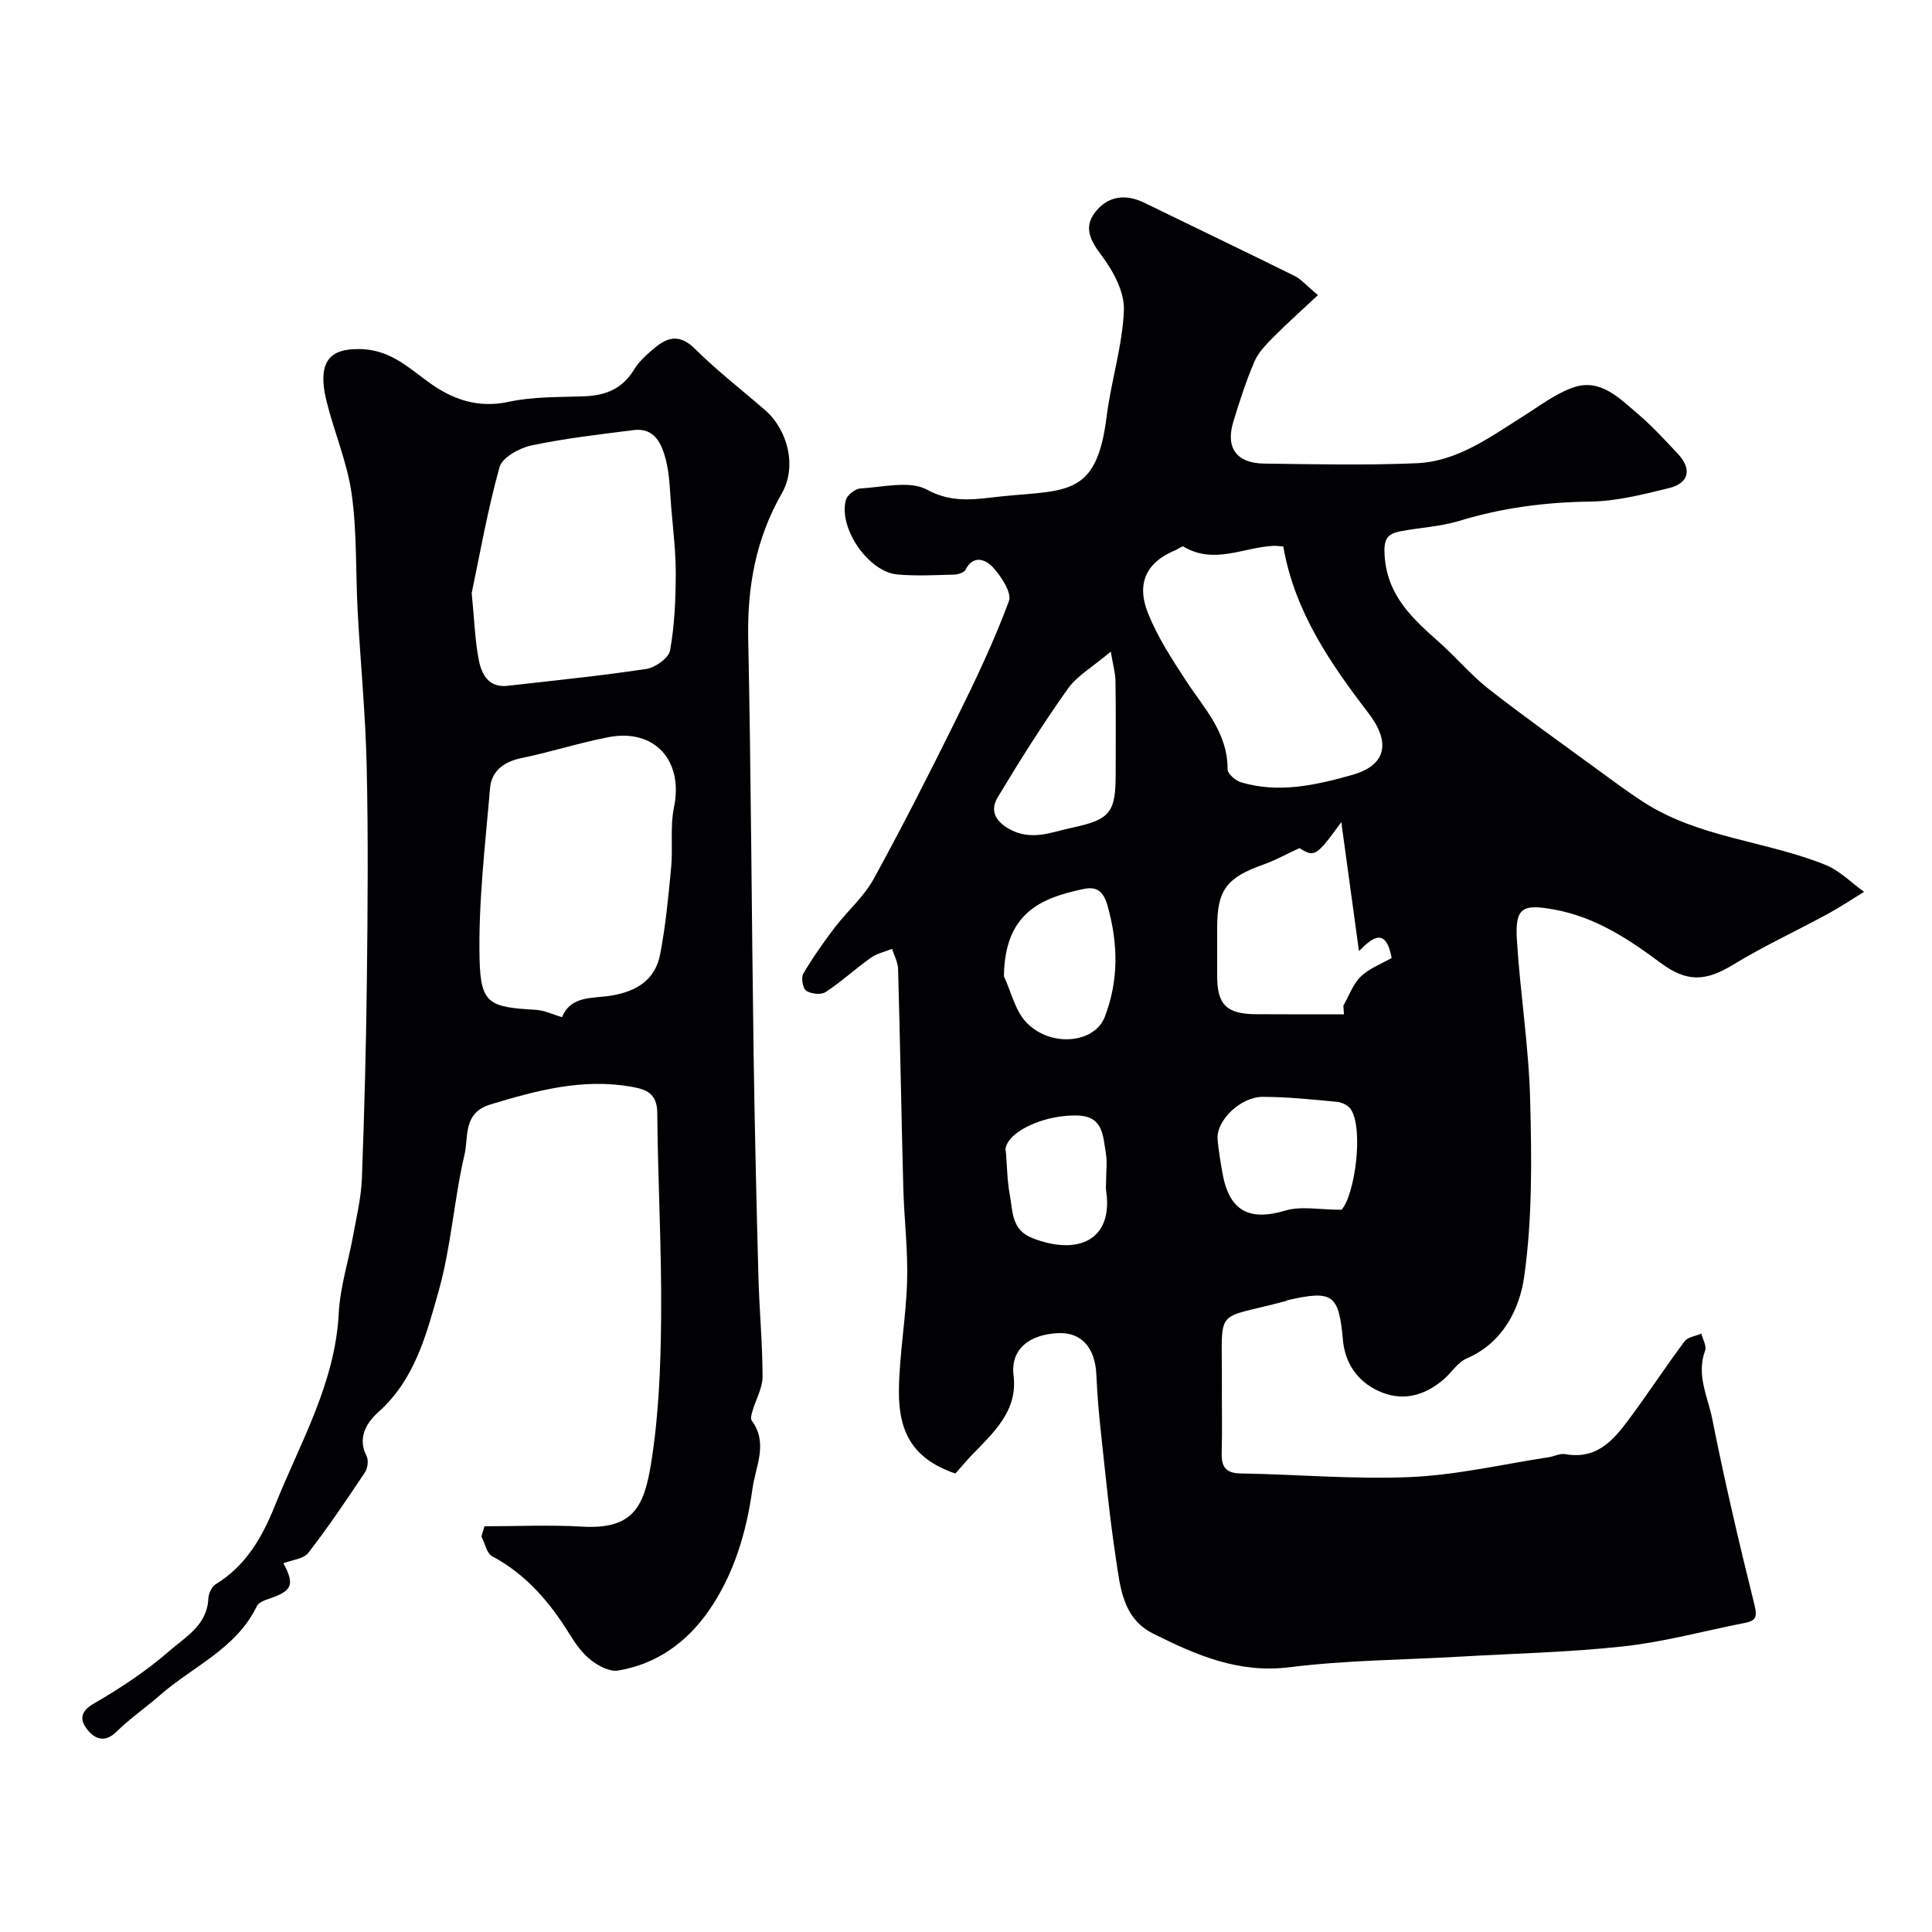
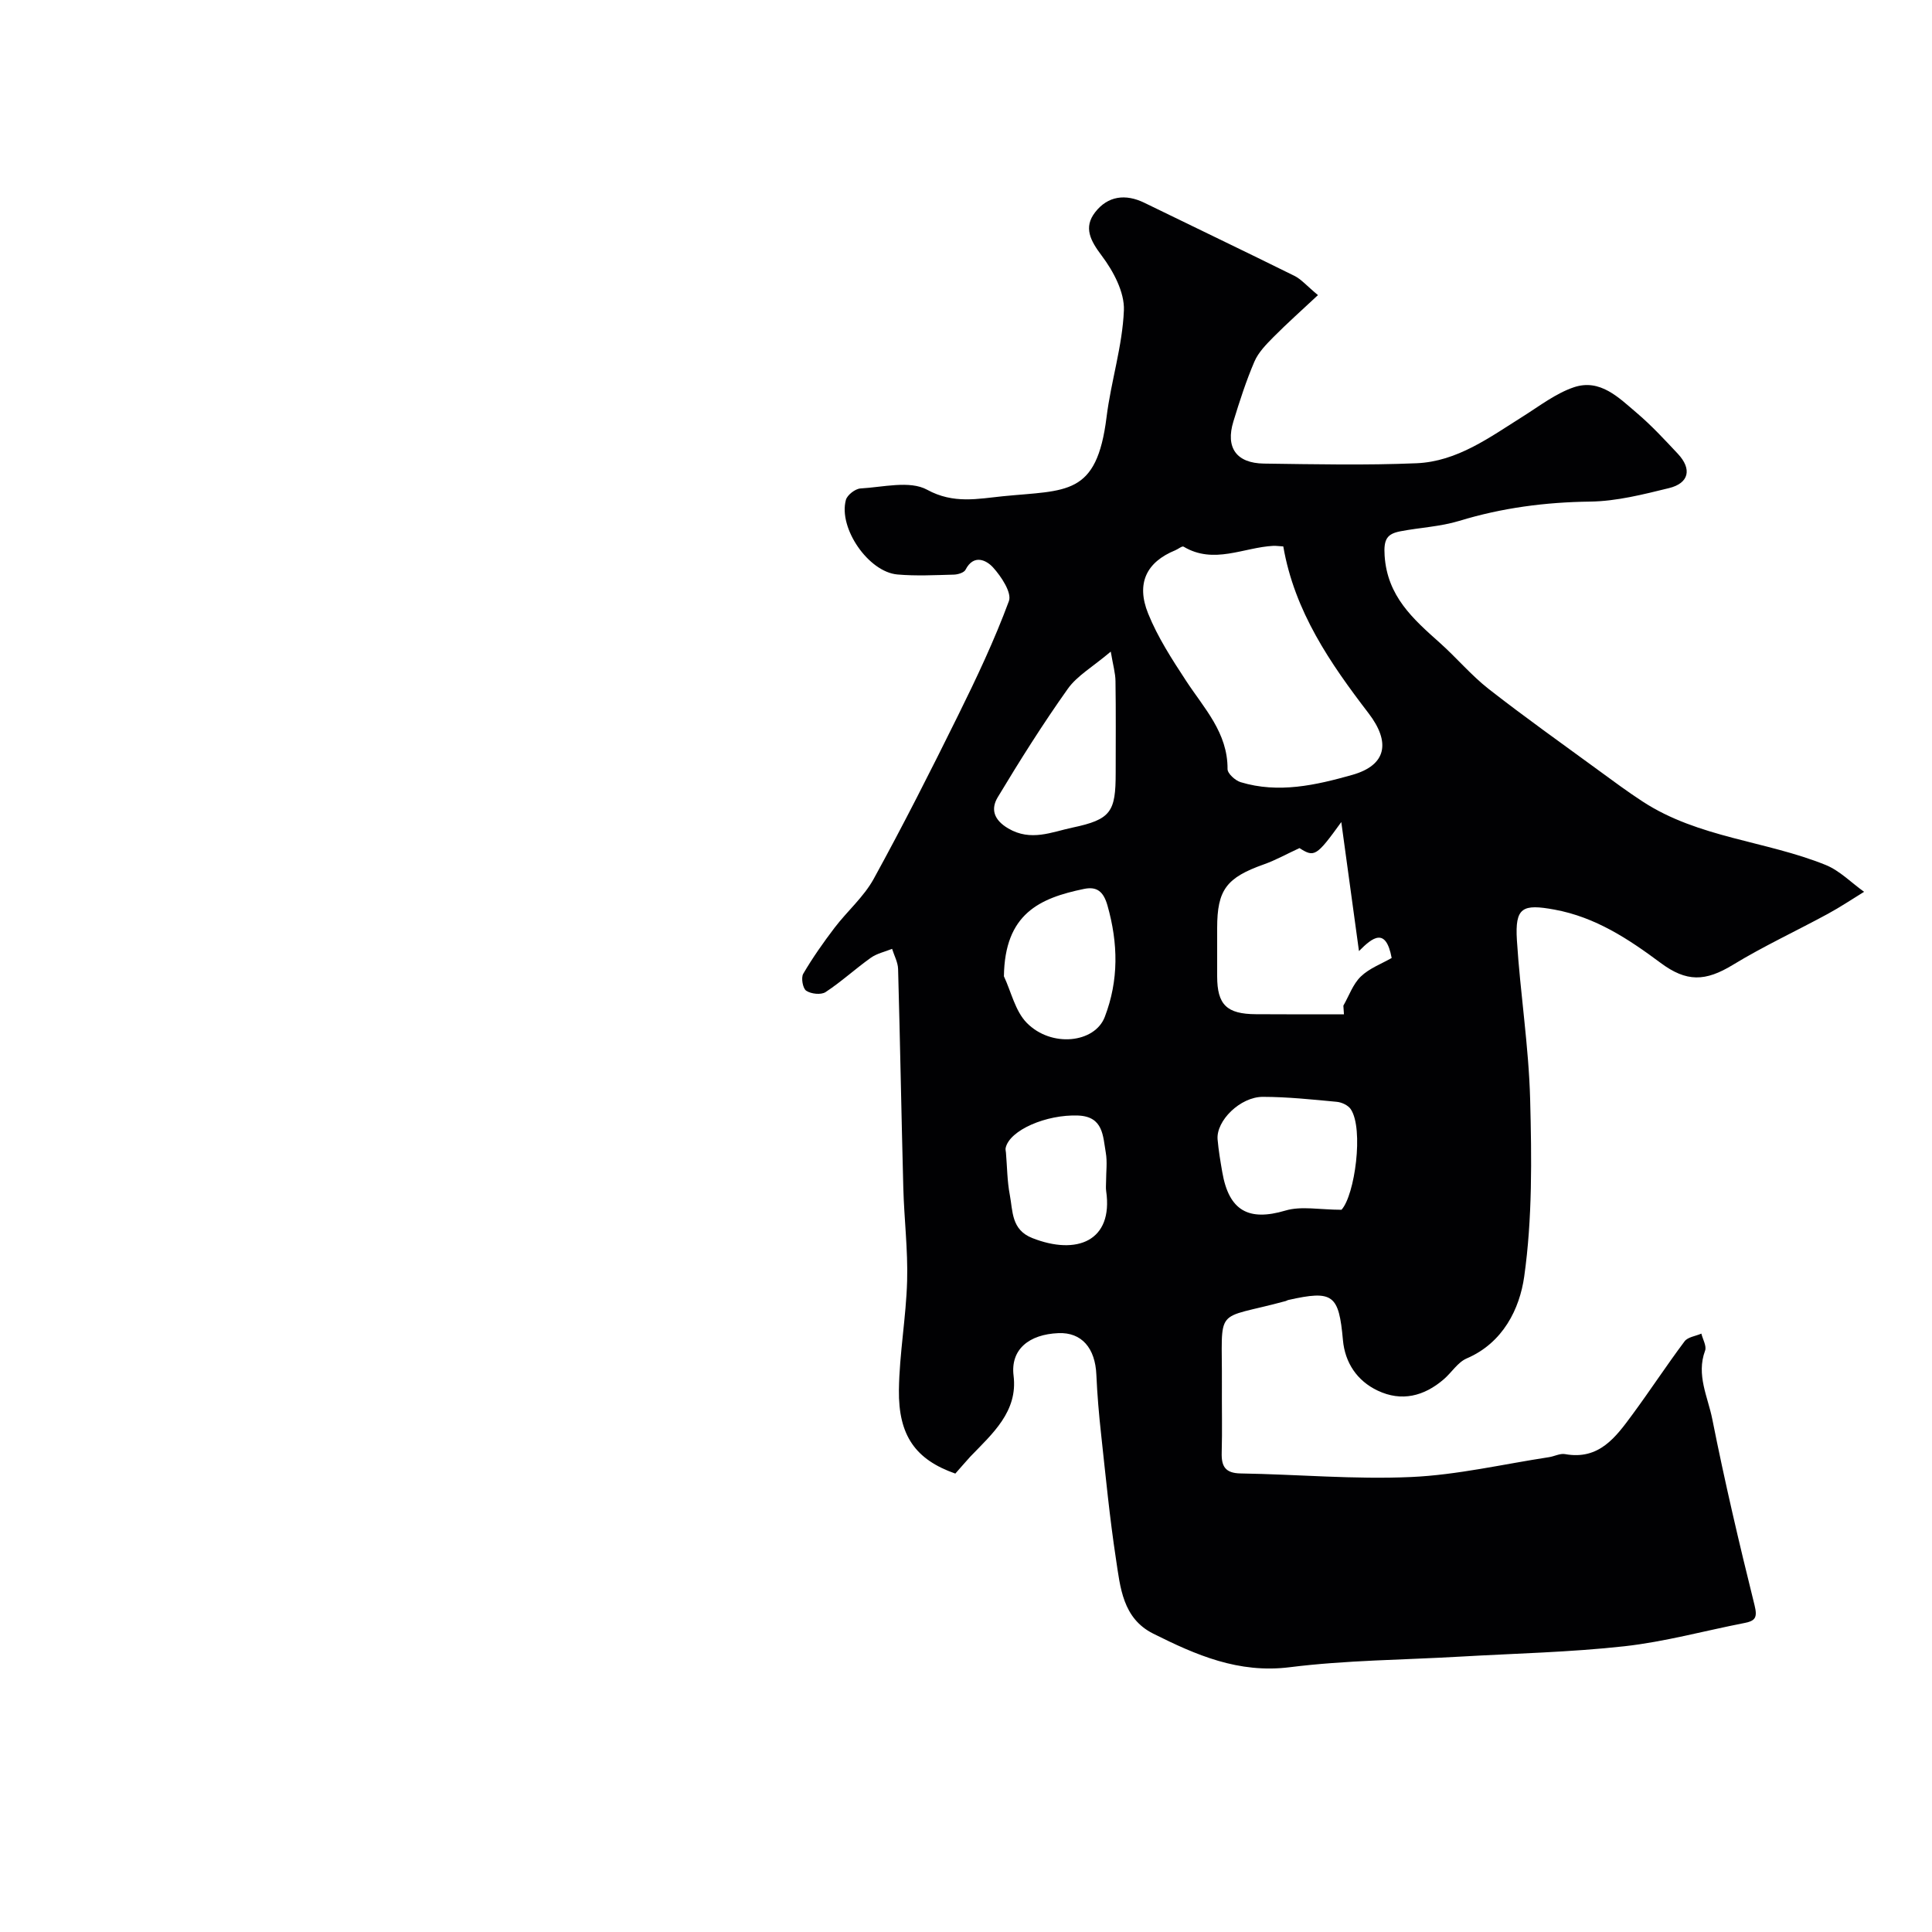
<svg xmlns="http://www.w3.org/2000/svg" enable-background="new 0 0 400 400" viewBox="0 0 400 400">
  <g fill="#010103">
    <path d="m197.79 305.09c-8.21-2.88-11.8-7.84-11.68-17.33.1-7.53 1.49-15.04 1.7-22.57.18-6.41-.62-12.84-.79-19.27-.4-15.1-.66-30.2-1.08-45.3-.04-1.4-.81-2.78-1.24-4.17-1.48.6-3.15.95-4.41 1.85-3.19 2.27-6.1 4.96-9.36 7.1-.94.62-3.01.39-4.01-.28-.72-.48-1.1-2.68-.62-3.51 1.94-3.31 4.16-6.47 6.49-9.53 2.62-3.44 6.04-6.38 8.09-10.1 6.11-11.12 11.85-22.46 17.47-33.84 3.83-7.75 7.54-15.6 10.53-23.68.65-1.74-1.58-5.11-3.29-6.99-1.34-1.47-3.98-2.84-5.69.49-.31.61-1.58.99-2.42 1.01-3.89.1-7.81.31-11.68-.03-5.99-.52-12.25-9.6-10.67-15.43.28-1.03 1.93-2.31 3.02-2.38 4.65-.26 10.2-1.7 13.79.26 5.5 3.01 10.57 1.86 15.71 1.35 13.22-1.31 19.41.01 21.45-16.38.92-7.41 3.29-14.7 3.59-22.11.15-3.75-2.18-8.11-4.58-11.3-2.36-3.13-3.82-5.86-1.37-9.01 2.61-3.37 6.27-3.87 10.2-1.95 10.34 5.05 20.73 10.01 31.05 15.12 1.42.7 2.53 2.04 4.88 3.99-3.3 3.09-6.34 5.79-9.2 8.67-1.51 1.53-3.14 3.18-3.96 5.1-1.72 4.01-3.07 8.21-4.35 12.39-1.66 5.42.61 8.64 6.33 8.72 10.53.14 21.08.37 31.59-.07 8.44-.36 15.17-5.39 22.07-9.72 3.42-2.15 6.75-4.74 10.5-6.01 5.44-1.83 9.31 2.16 13.03 5.32 3.04 2.58 5.77 5.54 8.5 8.45 2.96 3.16 2.33 6.09-1.84 7.11-5.36 1.31-10.86 2.72-16.32 2.79-9.28.12-18.25 1.29-27.12 4-3.91 1.19-8.12 1.37-12.17 2.15-2.73.53-3.49 1.6-3.26 5.04.55 8.41 5.88 13.1 11.41 18.03 3.47 3.09 6.49 6.72 10.13 9.57 7.43 5.81 15.13 11.27 22.74 16.84 3.02 2.21 6.03 4.44 9.16 6.48 11.53 7.52 25.46 8.11 37.85 13.11 2.93 1.18 5.33 3.68 7.98 5.57-2.49 1.53-4.92 3.16-7.48 4.55-6.55 3.56-13.35 6.71-19.7 10.58-5.69 3.46-9.58 3.59-14.97-.43-6.64-4.94-13.46-9.45-21.92-11.01-6.65-1.22-8.24-.51-7.81 6.35.69 10.99 2.45 21.93 2.74 32.92.32 12.24.47 24.65-1.23 36.71-.94 6.64-4.36 13.71-11.91 16.94-1.86.8-3.12 2.93-4.76 4.33-4.07 3.5-8.72 4.68-13.67 2.33-4.28-2.03-6.77-5.79-7.19-10.46-.85-9.42-2.02-10.39-11.36-8.29-.16.04-.3.15-.46.2-15.17 4.14-13.13.61-13.24 17.41-.03 4.67.09 9.34-.04 14-.08 2.85.76 4.24 3.93 4.29 11.77.19 23.57 1.27 35.3.74 9.56-.43 19.03-2.66 28.54-4.11 1.12-.17 2.28-.82 3.32-.63 7.05 1.27 10.5-3.52 13.94-8.19 3.68-4.99 7.08-10.2 10.8-15.16.67-.9 2.3-1.08 3.48-1.6.29 1.19 1.12 2.58.77 3.53-1.87 5.02.58 9.58 1.49 14.17 2.57 12.92 5.57 25.75 8.75 38.53.63 2.55.17 3.24-2.07 3.68-8.29 1.62-16.51 3.89-24.87 4.82-11.3 1.25-22.71 1.49-34.07 2.15-11.75.68-23.57.73-35.22 2.19-10.59 1.33-19.41-2.52-28.28-6.96-6.32-3.17-6.81-9.57-7.7-15.43-1.31-8.58-2.14-17.24-3.08-25.87-.45-4.08-.8-8.19-.98-12.29-.23-5.53-3.05-8.82-7.85-8.62-6.1.25-9.96 3.38-9.29 8.81.92 7.42-4.37 12-8.95 16.75-1 1.09-1.97 2.24-3.11 3.52zm67.9-191.96c-1.05-.06-1.55-.14-2.05-.12-6.18.32-12.34 3.91-18.59.17-.31-.19-1.13.51-1.72.75-5.91 2.41-8.17 6.79-5.62 13.1 1.98 4.91 4.94 9.47 7.86 13.93 3.73 5.7 8.63 10.74 8.58 18.26-.01.93 1.59 2.38 2.71 2.72 7.85 2.38 15.58.62 23.12-1.51 7.16-2.03 7.92-6.8 3.38-12.74-7.92-10.33-15.34-21.07-17.67-34.56zm12.56 96.87c-.04-.6-.08-1.19-.12-1.79 1.17-2.04 1.98-4.46 3.61-6.03 1.77-1.71 4.29-2.63 6.39-3.84-1.2-6.43-3.94-4.29-6.77-1.43-1.22-8.94-2.38-17.39-3.66-26.71-5.17 7.15-5.58 7.34-8.66 5.39-2.69 1.24-4.93 2.5-7.32 3.35-7.8 2.76-9.72 5.27-9.72 13.21 0 3.33-.01 6.66 0 9.99.01 5.87 1.97 7.81 8.03 7.84 6.07.05 12.15.02 18.22.02zm-.51 40.47c2.76-3 4.64-16.72 1.93-20.81-.54-.82-1.88-1.45-2.91-1.54-5.08-.48-10.18-1.02-15.28-1.03-4.71-.01-9.73 4.97-9.39 8.83.2 2.26.58 4.52.97 6.76 1.38 8.03 5.49 10.2 13.05 7.96 3.29-.99 7.12-.17 11.63-.17zm-47.77-115.56c-3.78 3.2-6.98 5-8.9 7.71-5.15 7.25-9.91 14.81-14.5 22.44-1.44 2.39-.9 4.65 2.18 6.46 4.68 2.75 9.01.73 13.27-.17 8.03-1.69 8.97-3.28 8.97-11.35 0-6.32.06-12.64-.04-18.95-.01-1.65-.5-3.3-.98-6.14zm-22.12 67.22c1.52 3.25 2.34 7.19 4.71 9.62 5.09 5.21 14.1 4.21 16.17-1.2 2.92-7.61 2.78-15.24.56-23.08-.85-2.99-2.27-3.96-4.85-3.43-9.21 1.9-16.42 5.14-16.59 18.09zm21.15 42.48c0-2 .28-4.04-.06-5.98-.6-3.42-.49-7.46-5.72-7.67-6.57-.26-14.21 3.02-15.01 6.71-.07.3.03.64.06.96.25 2.92.25 5.9.8 8.76.64 3.36.29 7.21 4.64 8.93 9.21 3.64 16.81.65 15.31-9.72-.1-.65-.02-1.33-.02-1.99z" />
-     <path d="m100.3 316c6.73 0 13.48-.32 20.18.07 10.4.61 12.81-3.89 14.27-12.8 1.65-10.03 2.04-20.35 2.13-30.55.12-14.09-.68-28.19-.8-42.29-.03-4.08-2.28-4.9-5.46-5.45-10.08-1.75-19.53.79-29.06 3.68-5.78 1.75-4.53 6.74-5.38 10.36-2.19 9.35-2.77 19.11-5.37 28.31-2.52 8.91-4.88 18.2-12.38 24.94-2.37 2.13-4.56 5.23-2.54 9.17.44.86.25 2.51-.31 3.36-3.78 5.66-7.58 11.33-11.75 16.7-1 1.29-3.43 1.48-5.16 2.15 2.39 4.45 1.87 5.75-3.1 7.4-.88.29-2.05.76-2.39 1.48-4.25 8.82-13.23 12.46-20.06 18.44-2.96 2.59-6.24 4.84-9.03 7.59-2.34 2.3-4.39 1.49-5.89-.32-1.54-1.85-1.89-3.73 1.17-5.5 5.49-3.18 10.88-6.73 15.65-10.89 3.34-2.91 7.89-5.37 8.11-10.88.04-1.04.71-2.47 1.54-2.98 6.33-3.87 9.68-9.85 12.33-16.46 5.19-12.92 12.38-25.12 13.13-39.6.28-5.46 2.03-10.84 3.01-16.27.7-3.85 1.63-7.72 1.78-11.61.52-13.76.88-27.52 1.04-41.28.17-14.69.29-29.4-.04-44.09-.24-10.73-1.29-21.43-1.87-32.15-.44-8.09-.12-16.28-1.24-24.27-.91-6.49-3.6-12.72-5.19-19.14-.6-2.43-1.06-5.39-.2-7.56.96-2.43 3.24-3.28 6.74-3.29 6.48-.02 10.19 3.69 14.73 6.96 4.75 3.43 10.03 5.35 16.39 3.97 5.08-1.11 10.46-.95 15.72-1.15 4.39-.17 7.86-1.56 10.27-5.52 1.09-1.8 2.81-3.3 4.47-4.66 2.73-2.24 5.2-2.57 8.15.36 4.54 4.51 9.64 8.45 14.49 12.66 4.77 4.14 6.64 11.75 3.5 17.23-5.4 9.42-7.19 19.4-6.97 30.16.59 28.44.7 56.89 1.11 85.34.22 15.54.59 31.07 1 46.61.18 6.94.85 13.86.86 20.8 0 2.36-1.39 4.7-2.08 7.08-.19.65-.46 1.6-.16 2.01 3.47 4.68.78 9.51.15 14.11-1.25 9.04-3.84 17.82-9.14 25.39-4.53 6.46-10.76 10.93-18.68 12.25-1.72.29-4.04-.94-5.58-2.13-1.77-1.37-3.18-3.33-4.38-5.27-4.12-6.68-9.02-12.47-16.1-16.26-1.15-.61-1.51-2.7-2.24-4.1.21-.72.42-1.42.63-2.11zm16.07-105.4c1.78-4.52 6.45-3.86 10.08-4.45 5.42-.89 9.23-3.29 10.25-8.67 1.12-5.92 1.7-11.96 2.26-17.96.38-4.11-.25-8.38.58-12.37 2-9.6-3.93-16.37-13.55-14.53-6.04 1.16-11.94 3.08-17.97 4.32-3.67.75-6.25 2.65-6.56 6.22-1 11.79-2.44 23.63-2.17 35.42.22 9.31 2.05 9.94 11.6 10.49 1.84.1 3.63.99 5.48 1.53zm-18.71-87.81c.57 5.76.68 9.9 1.48 13.9.58 2.92 2.03 5.75 5.94 5.3 9.58-1.1 19.19-2.05 28.72-3.49 1.87-.28 4.65-2.26 4.93-3.83.93-5.15 1.15-10.46 1.18-15.72.02-4.59-.54-9.18-.93-13.76-.29-3.42-.31-6.94-1.18-10.22-.83-3.09-2.29-6.47-6.57-5.93-7.1.9-14.24 1.71-21.23 3.19-2.48.53-6.03 2.49-6.58 4.49-2.52 9.07-4.14 18.38-5.76 26.07z" />
  </g>
</svg>